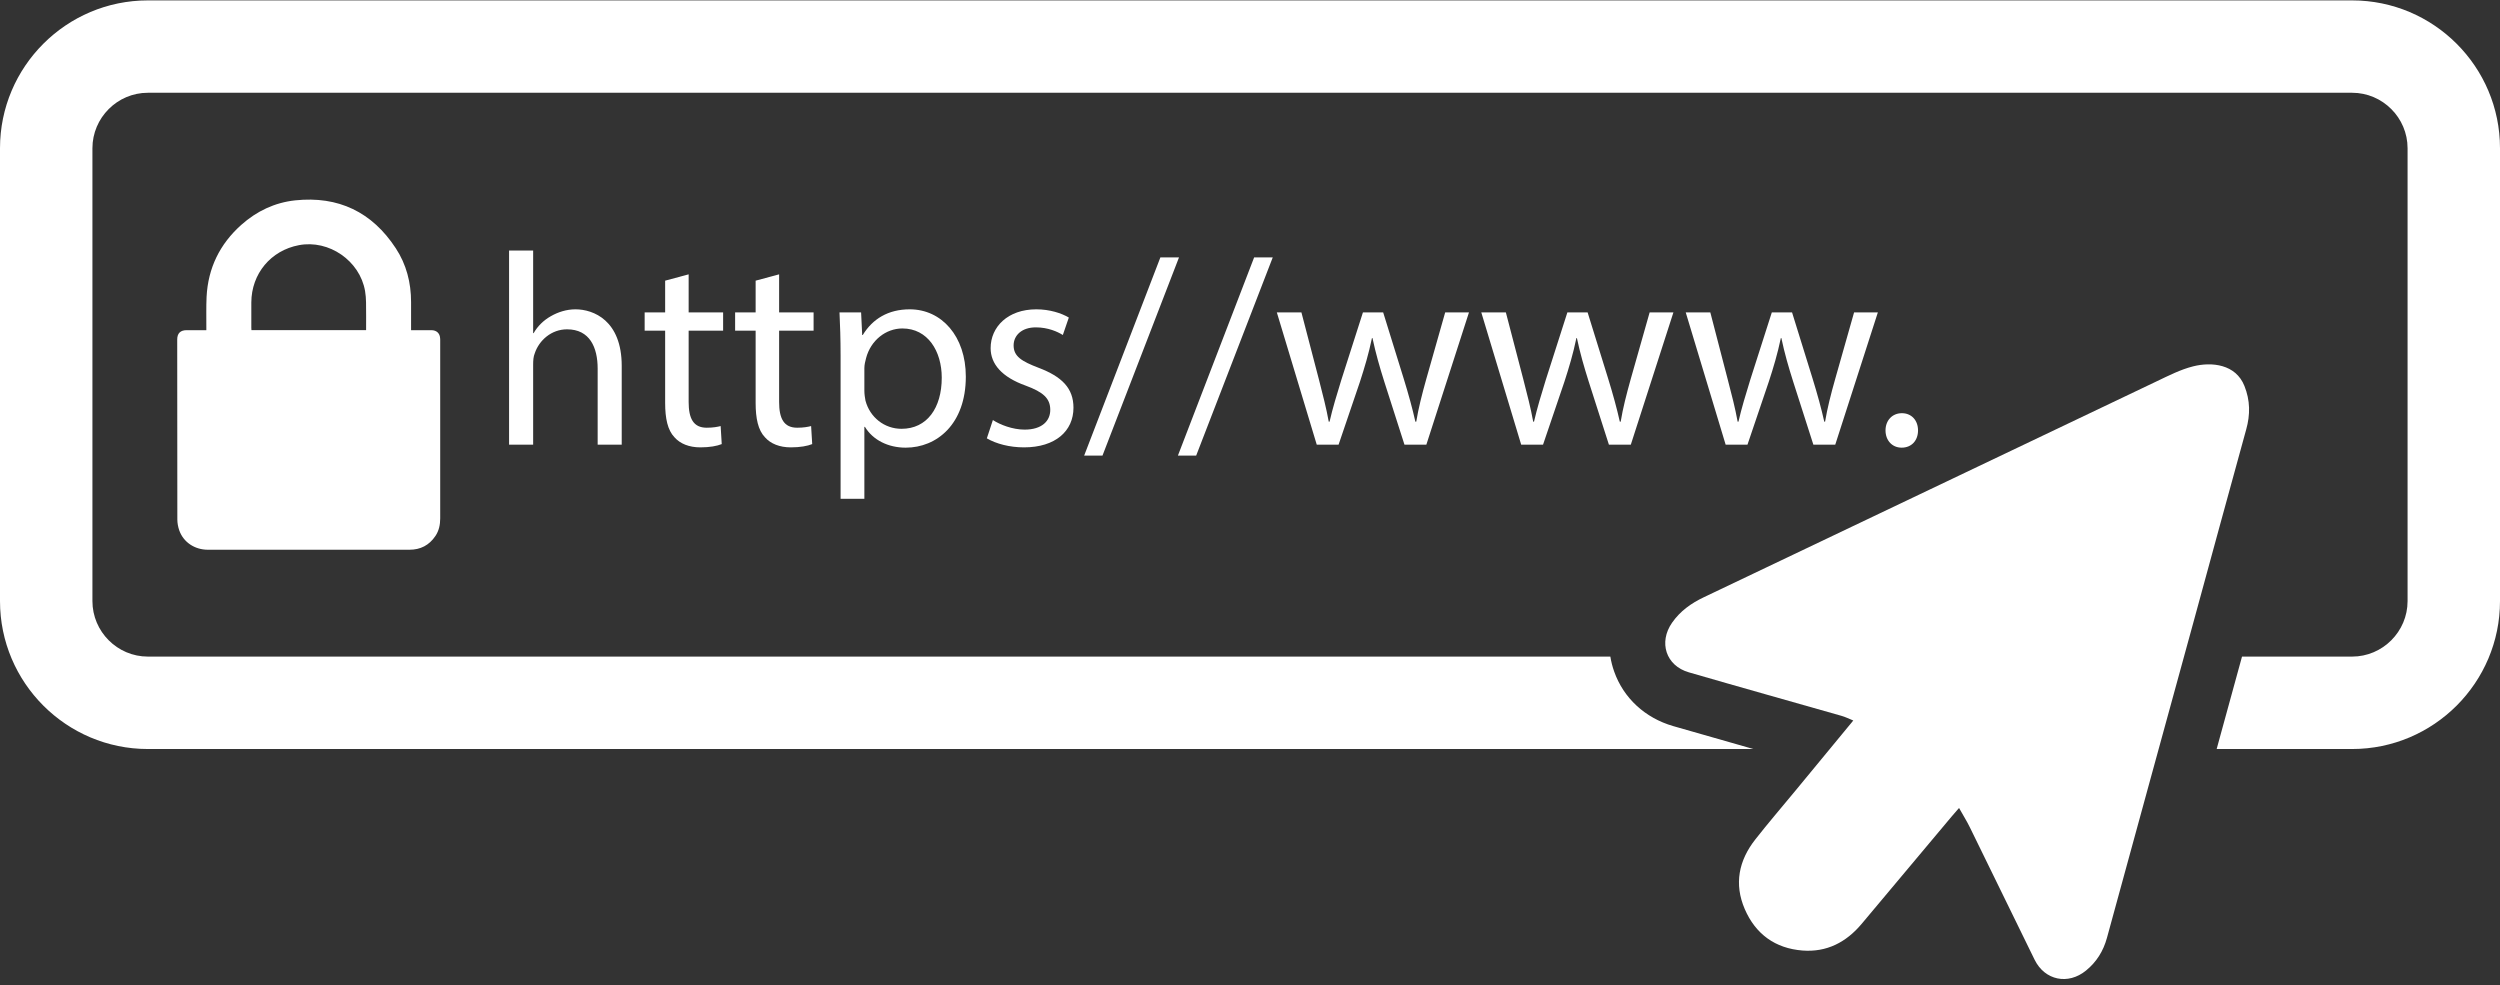
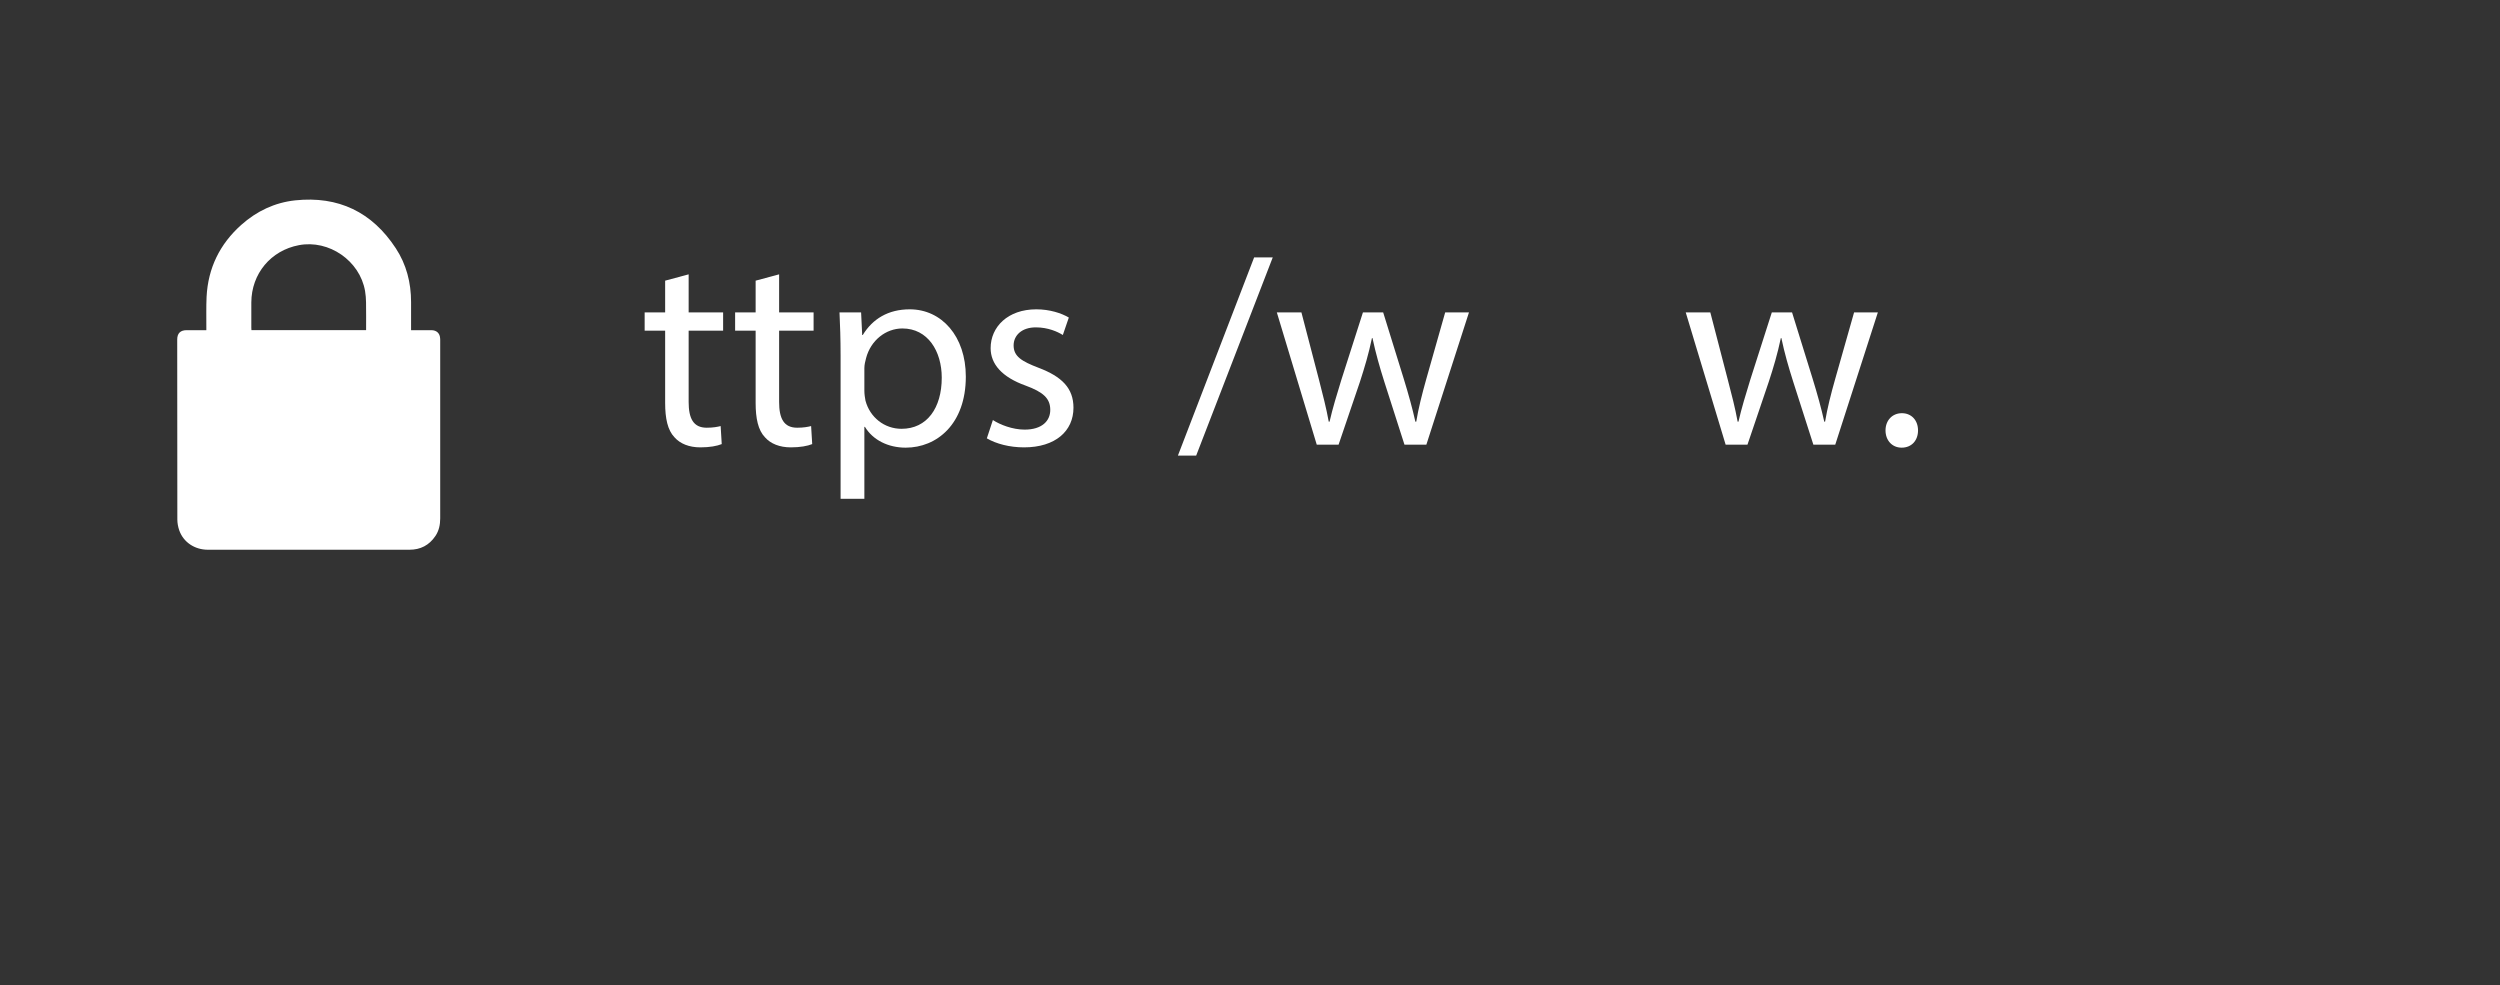
<svg xmlns="http://www.w3.org/2000/svg" fill="#000000" height="67" preserveAspectRatio="xMidYMid meet" version="1" viewBox="15.0 66.7 170.0 67.0" width="170" zoomAndPan="magnify">
  <rect x="15.0" y="66.7" width="170.0" height="67.0" fill="#333333" stroke="none" />
  <g>
    <g id="change1_1">
-       <path d="M 174.945 66.727 L 25.055 66.727 C 19.512 66.727 15 71.234 15 76.781 L 15 107.574 C 15 113.121 19.512 117.633 25.055 117.633 L 134.23 117.633 C 132.41 117.113 130.594 116.598 128.777 116.074 C 126.863 115.52 125.402 114.168 124.766 112.371 C 124.645 112.035 124.559 111.691 124.504 111.348 L 25.055 111.348 C 22.98 111.348 21.285 109.648 21.285 107.574 L 21.285 76.781 C 21.285 74.707 22.98 73.008 25.055 73.008 L 174.945 73.008 C 177.02 73.008 178.715 74.707 178.715 76.781 L 178.715 107.574 C 178.715 109.648 177.02 111.348 174.945 111.348 L 167.457 111.348 L 165.863 117.156 C 165.82 117.312 165.777 117.473 165.734 117.633 L 174.945 117.633 C 180.488 117.633 185 113.121 185 107.574 L 185 76.781 C 185 71.234 180.488 66.727 174.945 66.727" fill="#ffffff" />
-     </g>
+       </g>
    <g id="change1_2">
-       <path d="M 148.215 121.641 C 148.488 122.133 148.75 122.543 148.961 122.98 C 150.43 125.973 151.887 128.973 153.355 131.965 C 154.047 133.367 155.633 133.695 156.852 132.695 C 157.566 132.113 158.027 131.371 158.273 130.473 C 160.223 123.328 162.188 116.188 164.145 109.043 C 165.344 104.664 166.531 100.281 167.742 95.902 C 168.023 94.895 168.016 93.93 167.621 92.945 C 167.031 91.461 165.398 91.293 164.129 91.613 C 163.273 91.828 162.461 92.246 161.656 92.629 C 151.391 97.52 141.133 102.422 130.867 107.309 C 129.996 107.723 129.254 108.25 128.699 109.047 C 127.773 110.379 128.281 111.969 129.84 112.418 C 133.297 113.422 136.766 114.391 140.227 115.379 C 140.477 115.449 140.715 115.57 141.023 115.695 C 139.672 117.336 138.359 118.926 137.051 120.512 C 136.152 121.602 135.23 122.672 134.359 123.785 C 133.234 125.215 132.91 126.812 133.641 128.512 C 134.379 130.223 135.715 131.191 137.574 131.336 C 139.219 131.461 140.535 130.777 141.582 129.535 C 143.629 127.098 145.672 124.656 147.715 122.219 C 147.855 122.047 148.004 121.883 148.215 121.641" fill="#ffffff" />
-     </g>
+       </g>
    <g id="change2_1">
-       <path d="M 49.617 83.738 L 51.254 83.738 L 51.254 89.352 L 51.289 89.352 C 51.551 88.887 51.961 88.48 52.461 88.199 C 52.945 87.922 53.52 87.734 54.133 87.734 C 55.344 87.734 57.277 88.48 57.277 91.582 L 57.277 96.938 L 55.641 96.938 L 55.641 91.77 C 55.641 90.32 55.102 89.094 53.559 89.094 C 52.5 89.094 51.66 89.836 51.363 90.727 C 51.273 90.949 51.254 91.191 51.254 91.508 L 51.254 96.938 L 49.617 96.938 L 49.617 83.738" fill="#ffffff" />
-     </g>
+       </g>
    <g id="change2_2">
      <path d="M 61.828 85.355 L 61.828 87.941 L 64.172 87.941 L 64.172 89.184 L 61.828 89.184 L 61.828 94.035 C 61.828 95.152 62.145 95.785 63.055 95.785 C 63.484 95.785 63.797 95.727 64.004 95.672 L 64.078 96.898 C 63.762 97.027 63.262 97.121 62.629 97.121 C 61.867 97.121 61.254 96.879 60.863 96.434 C 60.398 95.949 60.23 95.152 60.23 94.094 L 60.23 89.184 L 58.836 89.184 L 58.836 87.941 L 60.23 87.941 L 60.23 85.785 L 61.828 85.355" fill="#ffffff" />
    </g>
    <g id="change2_3">
      <path d="M 67.98 85.355 L 67.98 87.941 L 70.324 87.941 L 70.324 89.184 L 67.98 89.184 L 67.98 94.035 C 67.98 95.152 68.297 95.785 69.207 95.785 C 69.637 95.785 69.949 95.727 70.156 95.672 L 70.23 96.898 C 69.914 97.027 69.41 97.121 68.781 97.121 C 68.02 97.121 67.406 96.879 67.016 96.434 C 66.551 95.949 66.383 95.152 66.383 94.094 L 66.383 89.184 L 64.988 89.184 L 64.988 87.941 L 66.383 87.941 L 66.383 85.785 L 67.98 85.355" fill="#ffffff" />
    </g>
    <g id="change2_4">
      <path d="M 73.777 93.273 C 73.777 93.516 73.816 93.738 73.852 93.941 C 74.152 95.078 75.137 95.859 76.305 95.859 C 78.035 95.859 79.039 94.445 79.039 92.383 C 79.039 90.578 78.09 89.035 76.363 89.035 C 75.246 89.035 74.207 89.836 73.891 91.062 C 73.836 91.266 73.777 91.508 73.777 91.73 Z M 72.16 90.879 C 72.16 89.723 72.125 88.797 72.086 87.941 L 73.555 87.941 L 73.629 89.48 L 73.668 89.48 C 74.336 88.387 75.395 87.734 76.863 87.734 C 79.039 87.734 80.676 89.574 80.676 92.309 C 80.676 95.543 78.703 97.141 76.586 97.141 C 75.395 97.141 74.355 96.621 73.816 95.727 L 73.777 95.727 L 73.777 100.617 L 72.16 100.617 L 72.16 90.879" fill="#ffffff" />
    </g>
    <g id="change2_5">
      <path d="M 82.516 95.262 C 82.996 95.578 83.852 95.914 84.672 95.914 C 85.859 95.914 86.418 95.32 86.418 94.574 C 86.418 93.797 85.953 93.367 84.746 92.922 C 83.129 92.344 82.363 91.453 82.363 90.375 C 82.363 88.926 83.535 87.734 85.469 87.734 C 86.379 87.734 87.18 87.996 87.68 88.293 L 87.273 89.48 C 86.918 89.258 86.27 88.961 85.434 88.961 C 84.465 88.961 83.926 89.52 83.926 90.188 C 83.926 90.934 84.465 91.266 85.637 91.715 C 87.199 92.309 87.996 93.09 87.996 94.426 C 87.996 96.008 86.77 97.121 84.633 97.121 C 83.648 97.121 82.738 96.879 82.105 96.508 L 82.516 95.262" fill="#ffffff" />
    </g>
    <g id="change2_6">
-       <path d="M 88.723 97.68 L 93.906 84.203 L 95.172 84.203 L 89.969 97.68 L 88.723 97.68" fill="#ffffff" />
-     </g>
+       </g>
    <g id="change2_7">
      <path d="M 95.098 97.68 L 100.281 84.203 L 101.547 84.203 L 96.34 97.68 L 95.098 97.68" fill="#ffffff" />
    </g>
    <g id="change2_8">
      <path d="M 103.496 87.941 L 104.688 92.512 C 104.945 93.516 105.188 94.445 105.355 95.375 L 105.41 95.375 C 105.617 94.465 105.914 93.496 106.211 92.531 L 107.68 87.941 L 109.055 87.941 L 110.449 92.438 C 110.781 93.516 111.043 94.465 111.246 95.375 L 111.305 95.375 C 111.453 94.465 111.695 93.516 111.992 92.457 L 113.273 87.941 L 114.891 87.941 L 111.992 96.938 L 110.504 96.938 L 109.129 92.645 C 108.812 91.641 108.555 90.746 108.328 89.688 L 108.293 89.688 C 108.07 90.766 107.789 91.695 107.477 92.66 L 106.023 96.938 L 104.539 96.938 L 101.824 87.941 L 103.496 87.941" fill="#ffffff" />
    </g>
    <g id="change2_9">
-       <path d="M 117.398 87.941 L 118.59 92.512 C 118.848 93.516 119.09 94.445 119.258 95.375 L 119.312 95.375 C 119.52 94.465 119.816 93.496 120.113 92.531 L 121.582 87.941 L 122.957 87.941 L 124.352 92.438 C 124.684 93.516 124.945 94.465 125.148 95.375 L 125.207 95.375 C 125.355 94.465 125.598 93.516 125.895 92.457 L 127.176 87.941 L 128.793 87.941 L 125.895 96.938 L 124.406 96.938 L 123.031 92.645 C 122.715 91.641 122.453 90.746 122.23 89.688 L 122.195 89.688 C 121.973 90.766 121.691 91.695 121.379 92.66 L 119.926 96.938 L 118.441 96.938 L 115.727 87.941 L 117.398 87.941" fill="#ffffff" />
-     </g>
+       </g>
    <g id="change2_10">
      <path d="M 131.301 87.941 L 132.488 92.512 C 132.75 93.516 132.992 94.445 133.16 95.375 L 133.215 95.375 C 133.422 94.465 133.719 93.496 134.016 92.531 L 135.484 87.941 L 136.859 87.941 L 138.254 92.438 C 138.586 93.516 138.848 94.465 139.051 95.375 L 139.105 95.375 C 139.258 94.465 139.496 93.516 139.797 92.457 L 141.078 87.941 L 142.695 87.941 L 139.797 96.938 L 138.309 96.938 L 136.934 92.645 C 136.617 91.641 136.355 90.746 136.133 89.688 L 136.098 89.688 C 135.871 90.766 135.594 91.695 135.277 92.66 L 133.828 96.938 L 132.344 96.938 L 129.629 87.941 L 131.301 87.941" fill="#ffffff" />
    </g>
    <g id="change2_11">
      <path d="M 143.215 95.969 C 143.215 95.281 143.68 94.797 144.328 94.797 C 144.98 94.797 145.426 95.281 145.426 95.969 C 145.426 96.641 145 97.141 144.312 97.141 C 143.66 97.141 143.215 96.641 143.215 95.969" fill="#ffffff" />
    </g>
    <g id="change2_12">
      <path d="M 35.328 83.371 C 37.375 82.984 39.469 84.434 39.824 86.488 C 39.867 86.742 39.887 87.004 39.891 87.262 C 39.902 87.887 39.895 88.508 39.895 89.148 C 37.285 89.148 34.703 89.148 32.098 89.148 C 32.098 89.094 32.09 89.035 32.09 88.98 C 32.09 88.41 32.09 87.836 32.09 87.266 C 32.098 85.316 33.41 83.734 35.328 83.371 Z M 44.934 89.801 C 44.934 89.773 44.934 89.746 44.93 89.723 C 44.918 89.371 44.695 89.156 44.34 89.152 C 43.961 89.152 43.578 89.152 43.195 89.152 C 43.121 89.152 43.043 89.152 42.953 89.152 C 42.953 89.074 42.953 89.016 42.953 88.957 C 42.953 88.387 42.949 87.812 42.953 87.242 C 42.953 85.922 42.637 84.684 41.914 83.582 C 40.301 81.117 38.008 80.016 35.074 80.324 C 33.68 80.473 32.453 81.059 31.406 81.992 C 29.945 83.297 29.145 84.93 29.047 86.891 C 29.016 87.574 29.035 88.258 29.031 88.941 C 29.031 89.004 29.031 89.066 29.031 89.152 C 28.57 89.152 28.133 89.152 27.691 89.152 C 27.27 89.152 27.051 89.363 27.051 89.785 C 27.051 93.863 27.051 97.945 27.059 102.023 C 27.059 102.273 27.109 102.535 27.191 102.77 C 27.477 103.574 28.238 104.078 29.125 104.082 C 30.441 104.082 31.754 104.082 33.066 104.082 C 36.328 104.082 39.586 104.082 42.844 104.082 C 43.594 104.082 44.184 103.777 44.605 103.152 C 44.852 102.789 44.934 102.379 44.934 101.945 C 44.93 97.898 44.934 93.848 44.934 89.801" fill="#ffffff" />
    </g>
  </g>
</svg>